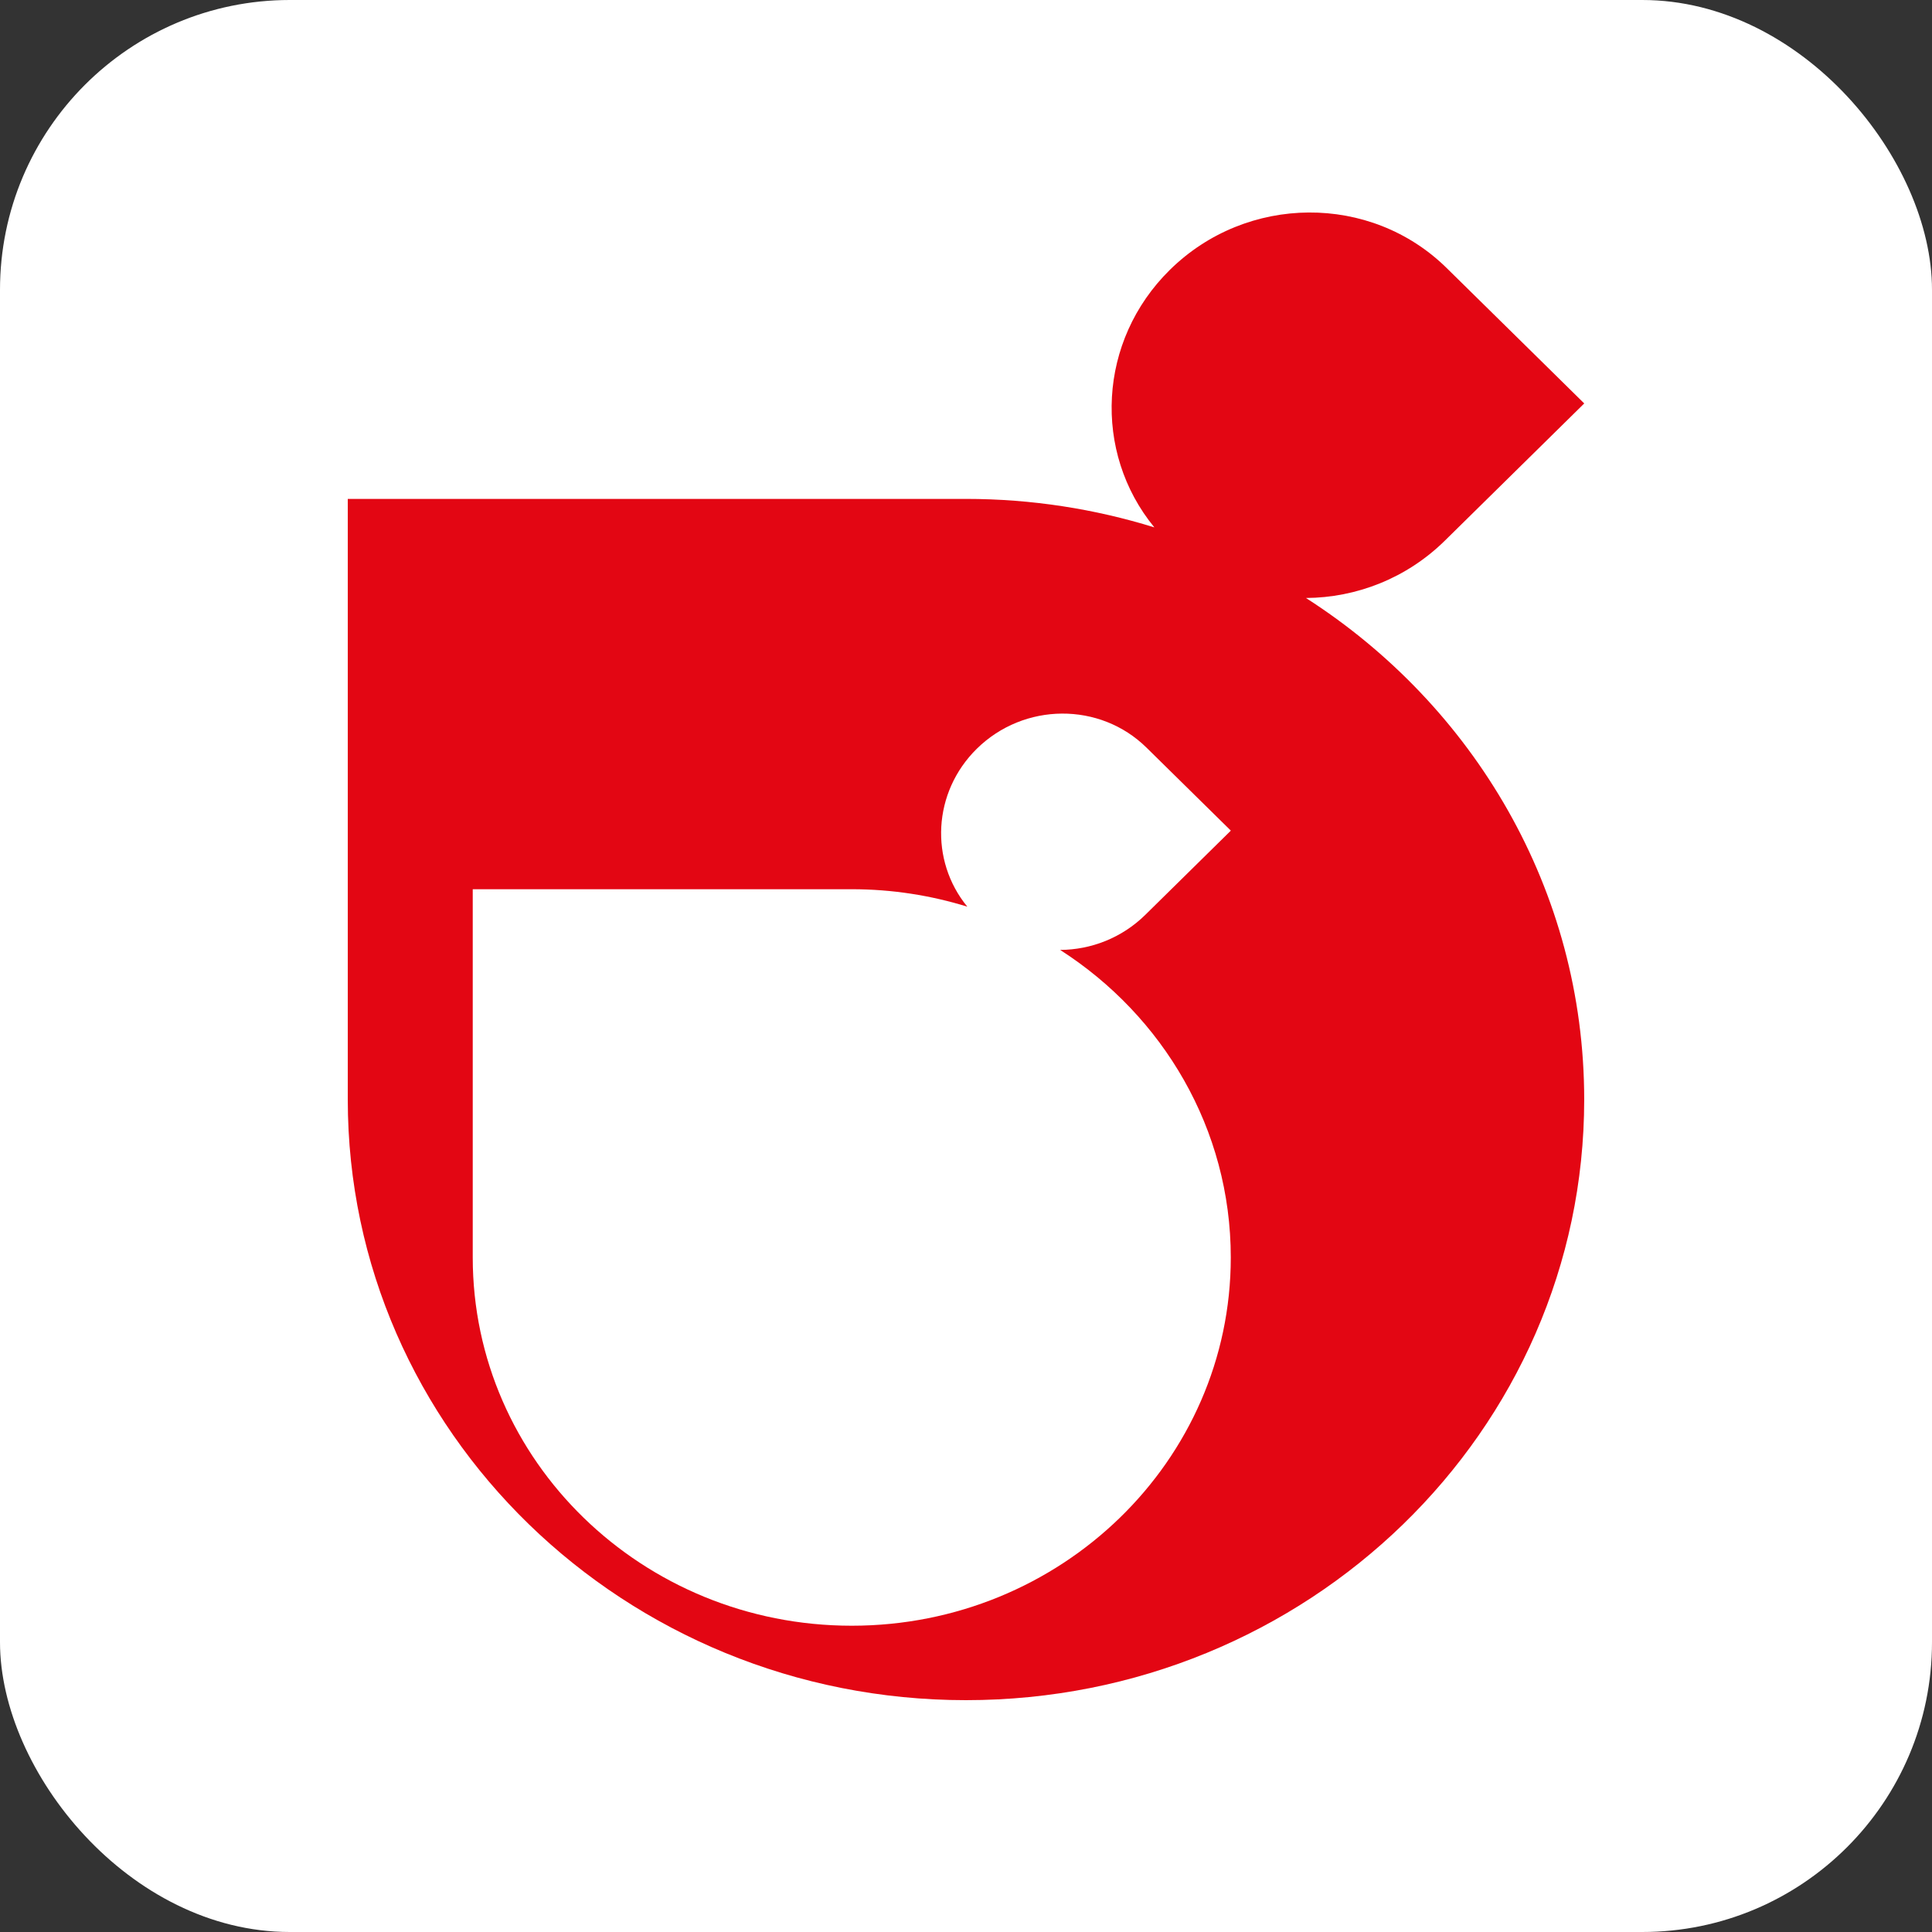
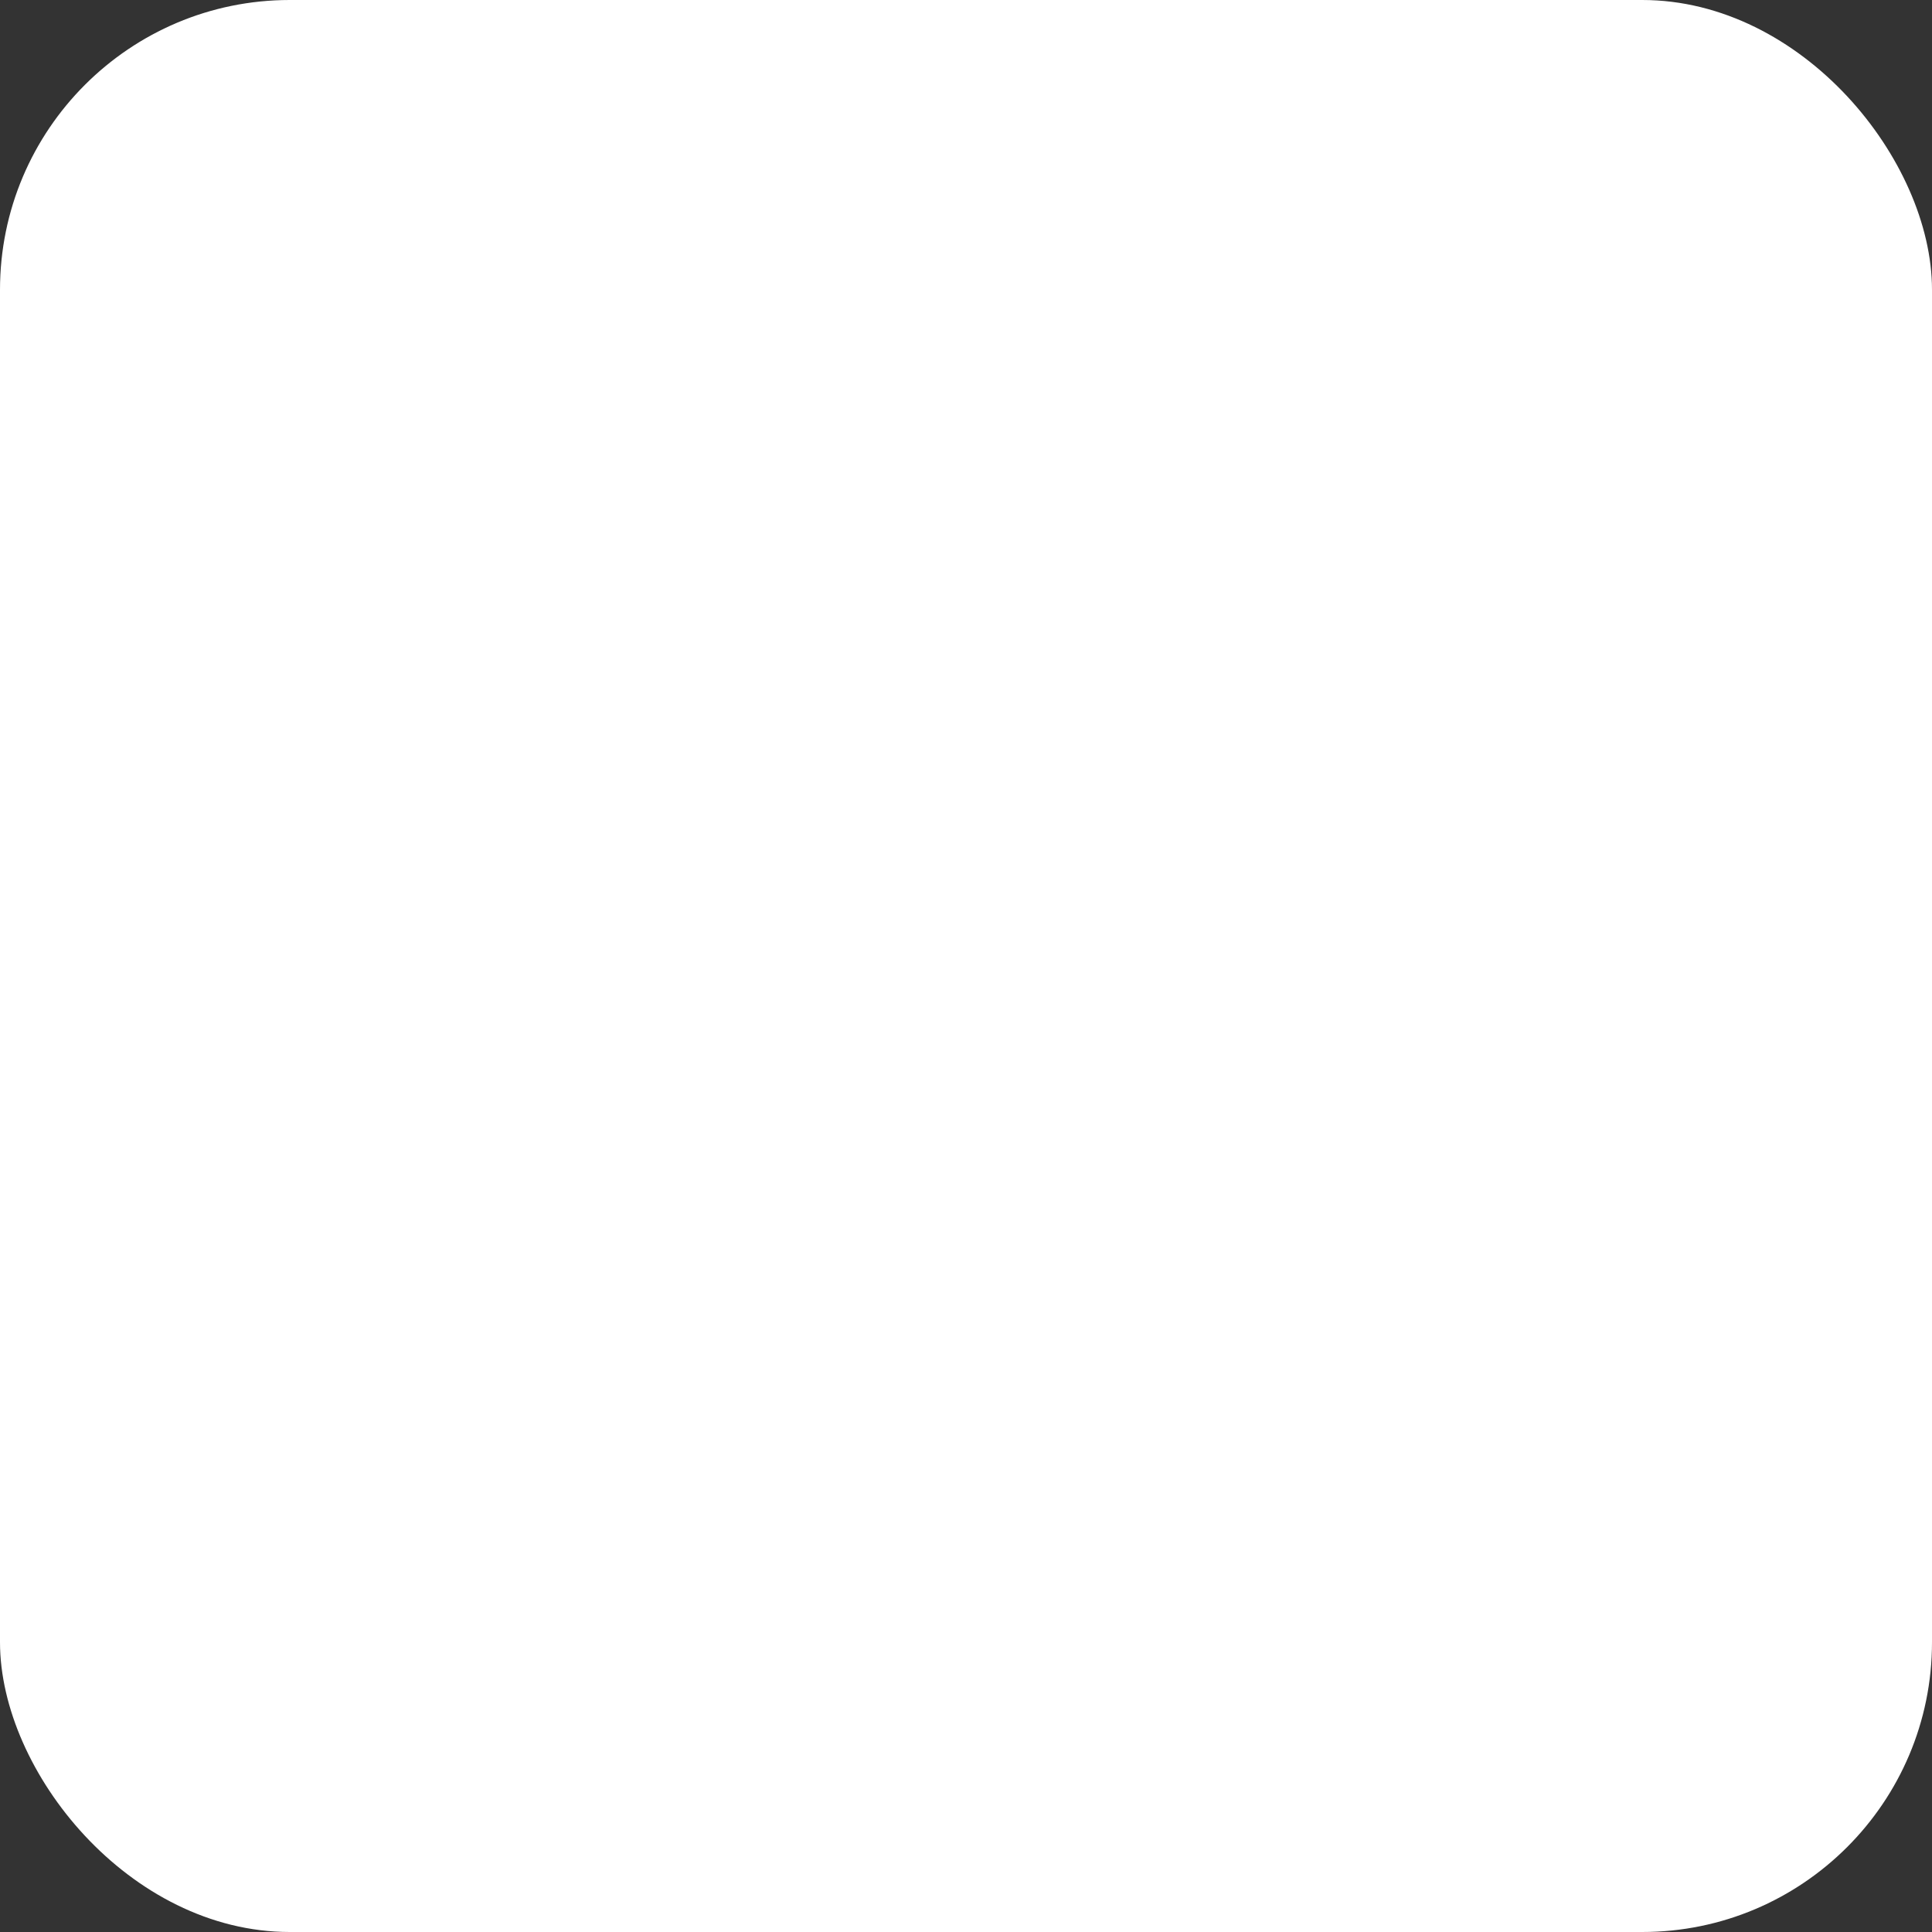
<svg xmlns="http://www.w3.org/2000/svg" width="100" height="100" viewBox="0 0 100 100" fill="none">
  <rect x="0" y="0" width="100" height="100" fill="#333333" stroke="none" />
  <rect width="100" height="100" rx="15" fill="white" />
  <g clip-path="url(#clip0_241_7)">
-     <path d="M67.596 30.952C70.19 30.936 72.793 29.945 74.787 27.983C75.767 27.017 82 20.882 82 20.882L79.554 18.473C79.554 18.473 75.552 14.534 74.881 13.875C70.951 10.004 64.536 10.046 60.553 13.967C56.825 17.637 56.55 23.401 59.749 27.297C56.674 26.345 53.399 25.823 50 25.823H18.001V36.506C18.001 36.506 18.001 53.99 18.001 56.913C18.001 74.083 32.328 88 50 88C67.672 88 81.998 74.083 81.998 56.913C81.998 46.061 76.271 36.512 67.596 30.952Z" fill="#E30613" />
-     <path d="M54.877 49.168C56.467 49.158 58.062 48.552 59.285 47.348C59.886 46.755 63.708 42.993 63.708 42.993L62.208 41.517C62.208 41.517 59.755 39.102 59.345 38.699C56.934 36.325 53.002 36.352 50.559 38.756C48.275 41.005 48.106 44.539 50.068 46.929C48.183 46.346 46.175 46.026 44.09 46.026H24.469V52.577C24.469 52.577 24.469 63.295 24.469 65.086C24.469 75.613 33.252 84.147 44.086 84.147C54.92 84.147 63.705 75.613 63.705 65.086C63.705 58.433 60.193 52.578 54.874 49.169" fill="white" />
+     <path d="M54.877 49.168C56.467 49.158 58.062 48.552 59.285 47.348C59.886 46.755 63.708 42.993 63.708 42.993L62.208 41.517C62.208 41.517 59.755 39.102 59.345 38.699C56.934 36.325 53.002 36.352 50.559 38.756C48.275 41.005 48.106 44.539 50.068 46.929C48.183 46.346 46.175 46.026 44.09 46.026V52.577C24.469 52.577 24.469 63.295 24.469 65.086C24.469 75.613 33.252 84.147 44.086 84.147C54.92 84.147 63.705 75.613 63.705 65.086C63.705 58.433 60.193 52.578 54.874 49.169" fill="white" />
  </g>
  <defs>
    <clipPath id="clip0_241_7">
      <rect width="64" height="77" fill="white" transform="translate(18 11)" />
    </clipPath>
  </defs>
</svg>